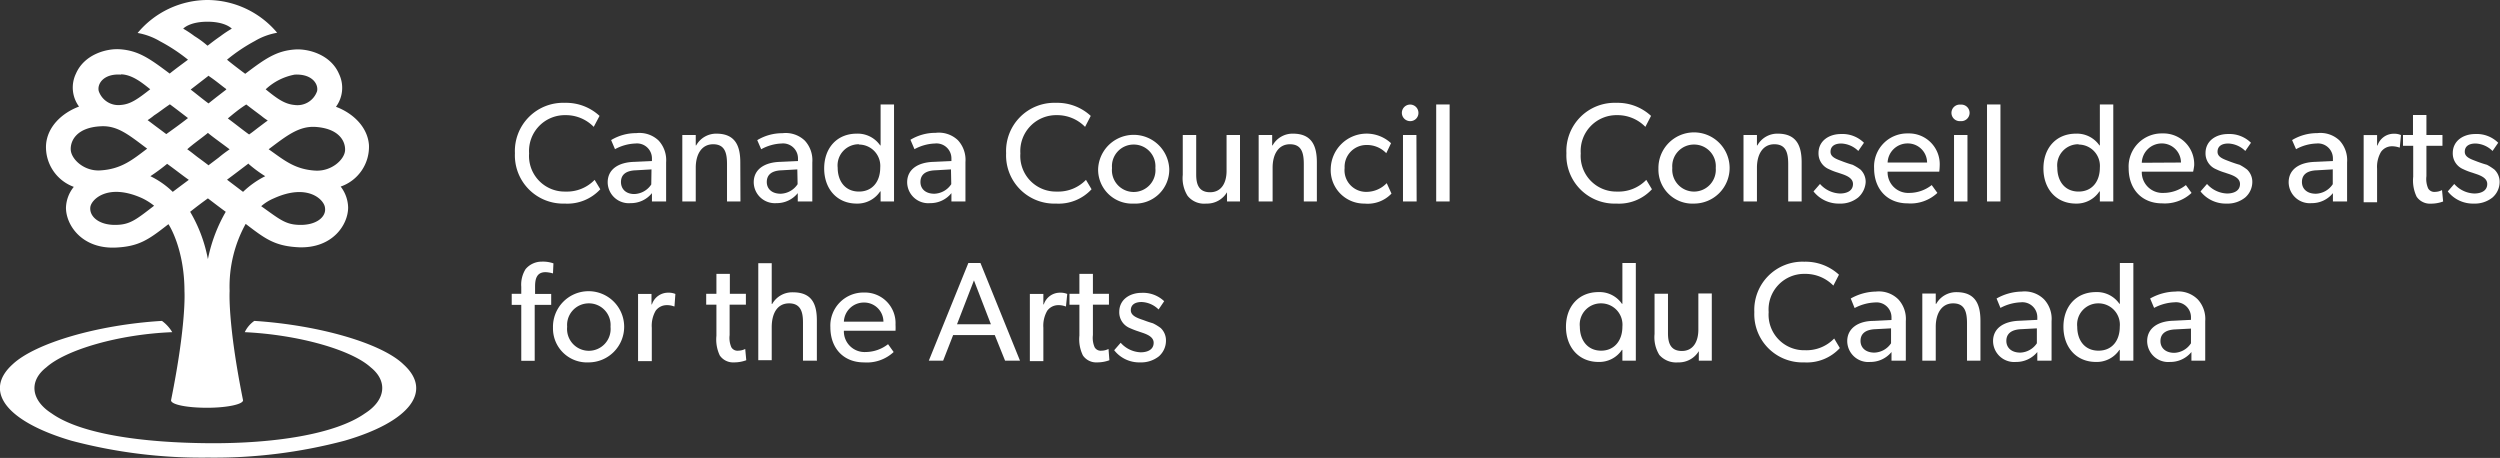
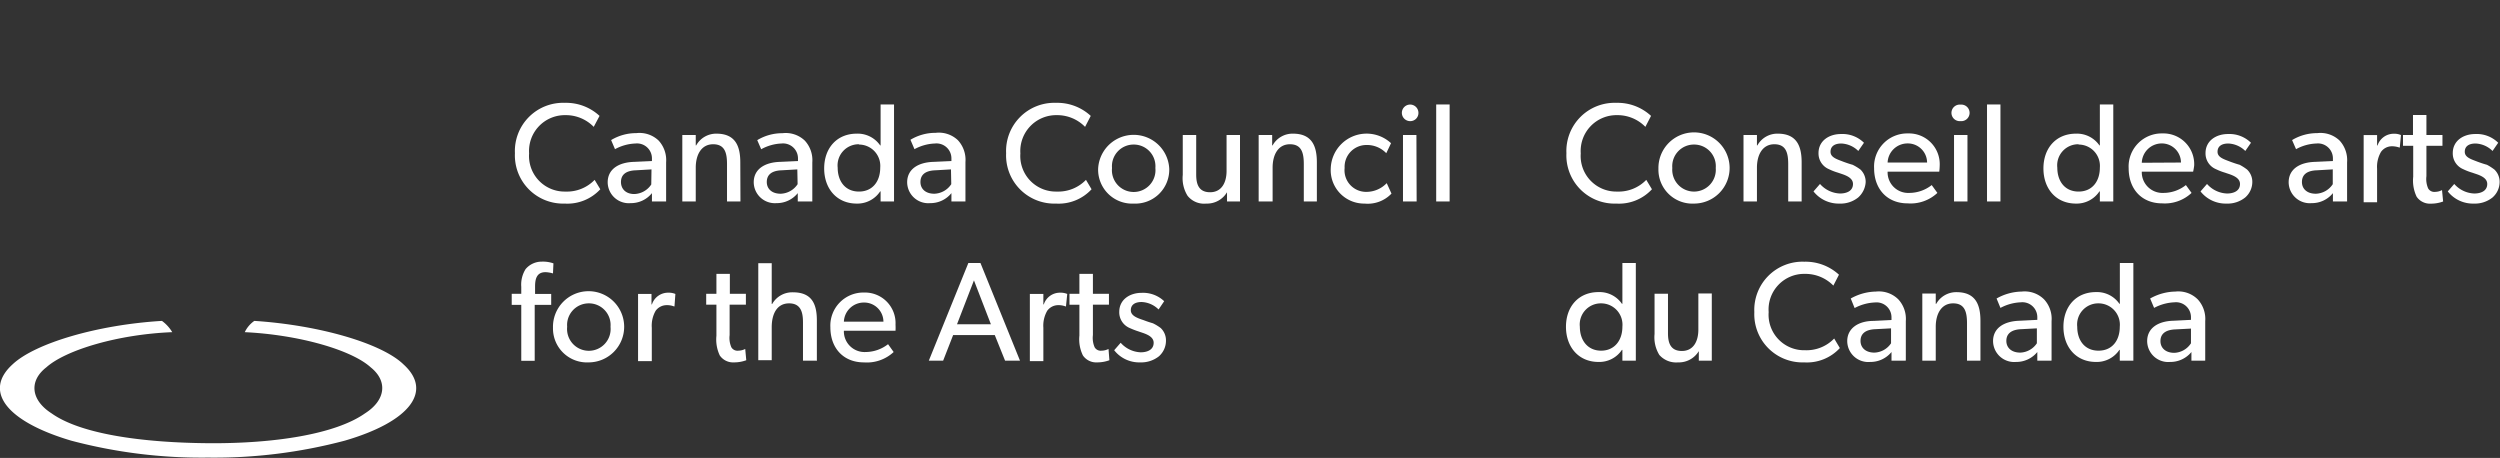
<svg xmlns="http://www.w3.org/2000/svg" id="Layer_1" data-name="Layer 1" viewBox="0 0 335 61.36">
  <rect x="0" y="0" width="335" height="61.36" fill="#333333" stroke="none" />
  <defs>
    <style>.cls-1{fill:#fff}</style>
  </defs>
  <path class="cls-1" d="M221.36 25.36a6 6 0 0 1-4.77 1.92 6.46 6.46 0 0 1-6.69-6.75 6.46 6.46 0 0 1 6.69-6.75 6.59 6.59 0 0 1 4.65 1.75l-.76 1.47a5.2 5.2 0 0 0-3.78-1.57 4.8 4.8 0 0 0-4.88 5.12 4.77 4.77 0 0 0 4.88 5.12 5.14 5.14 0 0 0 3.9-1.57zm5.64 1.92a4.55 4.55 0 0 1-4.77-4.66 4.77 4.77 0 1 1 4.77 4.66zm0-7.91a2.9 2.9 0 0 0-2.91 3.14 2.92 2.92 0 1 0 5.82 0 2.9 2.9 0 0 0-2.91-3.14zM241.48 27h-1.86v-5c0-1.51-.29-2.67-1.86-2.67s-2.33 1.39-2.33 3.14V27h-1.8v-8.91h1.8v1.39h.06a3.05 3.05 0 0 1 2.73-1.57c2.56 0 3.2 1.69 3.2 3.84V27zm7.52-.54a3.76 3.76 0 0 1-2.5.82 4.29 4.29 0 0 1-3.49-1.63l.87-1a3.76 3.76 0 0 0 2.68 1.28c.81 0 1.74-.29 1.74-1.28s-1.39-1.28-2-1.51a7.64 7.64 0 0 1-1.22-.47 2.28 2.28 0 0 1-1.4-2.15c0-1.68 1.45-2.56 3-2.56a4.1 4.1 0 0 1 3.09 1.17l-.76 1.1a3.43 3.43 0 0 0-2.27-1c-.87 0-1.45.35-1.45 1.11s.87 1 1.74 1.34c.47.17.82.29 1.22.4a6.83 6.83 0 0 1 1.05.64 2.28 2.28 0 0 1 .7 1.69 3 3 0 0 1-1 2.05zM259.86 23h-6.92a2.76 2.76 0 0 0 2.91 2.85 4.88 4.88 0 0 0 3-1.05l.76 1.05a5.25 5.25 0 0 1-4 1.4c-2.67 0-4.48-1.86-4.48-4.71a4.44 4.44 0 0 1 4.54-4.66 4.12 4.12 0 0 1 4.25 4.31 7.63 7.63 0 0 1-.06.81zm-1.63-1.22a2.58 2.58 0 0 0-2.62-2.56 2.67 2.67 0 0 0-2.67 2.56zm4.48-5.55a1.11 1.11 0 1 1 0-2.21 1.11 1.11 0 1 1 0 2.21zm.93 10.77h-1.8v-8.91h1.8zm4.42 0h-1.8V14h1.8zm15.06 0h-1.74v-1.35h-.06a3.66 3.66 0 0 1-3.14 1.63c-2.68 0-4.36-2-4.36-4.71s1.68-4.66 4.36-4.66a3.65 3.65 0 0 1 3.14 1.57h.06V14h1.8v13zm-4.59-7.67a2.82 2.82 0 0 0-2.85 3.14c0 1.8 1 3.2 2.85 3.2s2.85-1.4 2.85-3.2a2.86 2.86 0 0 0-2.85-3.1zM293.88 23H287a2.77 2.77 0 0 0 2.91 2.85 4.85 4.85 0 0 0 3-1.05l.76 1.05a5.24 5.24 0 0 1-3.95 1.4c-2.68 0-4.48-1.86-4.48-4.71a4.43 4.43 0 0 1 4.53-4.66 4.12 4.12 0 0 1 4.25 4.31 7.63 7.63 0 0 1-.14.81zm-1.63-1.22a2.57 2.57 0 0 0-2.61-2.56 2.68 2.68 0 0 0-2.64 2.59zm8.61 4.68a3.76 3.76 0 0 1-2.5.82 4.29 4.29 0 0 1-3.49-1.63l.87-1a3.76 3.76 0 0 0 2.68 1.28c.81 0 1.74-.29 1.74-1.28s-1.39-1.28-2-1.51a7.64 7.64 0 0 1-1.22-.47 2.28 2.28 0 0 1-1.4-2.15c0-1.68 1.45-2.56 3-2.56a4.12 4.12 0 0 1 3.09 1.17l-.76 1.1a3.43 3.43 0 0 0-2.27-1c-.87 0-1.45.35-1.45 1.11s.87 1 1.74 1.34c.47.17.82.29 1.22.4a6.83 6.83 0 0 1 1 .64 2.28 2.28 0 0 1 .7 1.69 2.77 2.77 0 0 1-.95 2.05zm13.49.54h-1.74v-1.12a3.6 3.6 0 0 1-2.85 1.34 2.83 2.83 0 0 1-3.08-2.79c0-1.75 1.45-2.68 3.54-2.74l2.39-.11v-.35a2 2 0 0 0-2.21-2 6.06 6.06 0 0 0-2.73.76l-.53-1.22a6.47 6.47 0 0 1 3.37-.93 3.7 3.7 0 0 1 3 1 3.87 3.87 0 0 1 1 2.91V27zm-1.8-4.3-2.09.12c-1.46.05-2 .69-2 1.57s.64 1.57 1.86 1.57a2.82 2.82 0 0 0 2.27-1.28v-2zm9.02-2.93h-.06a3 3 0 0 0-1-.17 1.8 1.8 0 0 0-1.46.76 4 4 0 0 0-.52 2.26v4.48h-1.8v-9h1.8v1.39h.06a2.29 2.29 0 0 1 2.21-1.57 2.19 2.19 0 0 1 .93.18zm5.81 7.23a4.69 4.69 0 0 1-1.63.29 2.16 2.16 0 0 1-1.92-.93 5 5 0 0 1-.46-2.68v-4.14H322v-1.45h1.34v-2.68h1.8v2.68h2.15v1.45h-2.15v4.07a3.13 3.13 0 0 0 .23 1.63.94.94 0 0 0 .93.47 2 2 0 0 0 .93-.24zm6.62-.54a3.76 3.76 0 0 1-2.5.82 4.29 4.29 0 0 1-3.5-1.63l.87-1a3.76 3.76 0 0 0 2.68 1.28c.81 0 1.74-.29 1.74-1.28s-1.39-1.28-2-1.51a7.64 7.64 0 0 1-1.22-.47 2.28 2.28 0 0 1-1.4-2.15c0-1.68 1.45-2.56 3-2.56a4.09 4.09 0 0 1 3.09 1.17l-.76 1.1a3.41 3.41 0 0 0-2.27-1c-.87 0-1.45.35-1.45 1.11s.87 1 1.74 1.34c.47.17.82.29 1.23.4a7.24 7.24 0 0 1 1 .64 2.28 2.28 0 0 1 .7 1.69 2.77 2.77 0 0 1-.95 2.05zM219.15 48.33h-1.75v-1.45h-.06a3.64 3.64 0 0 1-3.14 1.62c-2.67 0-4.36-2-4.36-4.71s1.69-4.65 4.36-4.65a3.64 3.64 0 0 1 3.14 1.57h.06v-5.47h1.8v13.09zm-4.6-7.68a2.83 2.83 0 0 0-2.85 3.14c0 1.81 1.05 3.2 2.85 3.2s2.85-1.39 2.85-3.2a2.86 2.86 0 0 0-2.85-3.14zm14.83 7.68h-1.74v-1.28a3.12 3.12 0 0 1-2.79 1.51 3 3 0 0 1-2.5-1 4.51 4.51 0 0 1-.64-2.8v-5.4h1.8v5.29c0 1.22.29 2.38 1.86 2.38s2.21-1.33 2.21-2.85v-4.86h1.8v9zm17.16-1.69a6 6 0 0 1-4.77 1.92 6.46 6.46 0 0 1-6.69-6.74 6.46 6.46 0 0 1 6.69-6.75 6.61 6.61 0 0 1 4.65 1.74l-.75 1.46a5.24 5.24 0 0 0-3.78-1.57 4.77 4.77 0 0 0-4.89 5.12 4.76 4.76 0 0 0 4.89 5.11 5.13 5.13 0 0 0 3.89-1.57zm8.67 1.69h-1.75v-1.16a3.63 3.63 0 0 1-2.85 1.33 2.82 2.82 0 0 1-3.08-2.79c0-1.71 1.47-2.71 3.55-2.71l2.38-.12v-.35a2 2 0 0 0-2.21-2 6.27 6.27 0 0 0-2.73.75L248 40a7.1 7.1 0 0 1 3.38-.93 3.69 3.69 0 0 1 3 1.05 3.87 3.87 0 0 1 1 2.91v5.29zM253.4 44l-2.09.11c-1.46.06-2 .7-2 1.57s.64 1.57 1.86 1.57A2.79 2.79 0 0 0 253.4 46v-2zm11.98 4.33h-1.8v-5c0-1.51-.29-2.68-1.86-2.68s-2.33 1.4-2.33 3.14v4.54h-1.8v-9h1.8v1.39h.06a3.07 3.07 0 0 1 2.73-1.57c2.56 0 3.2 1.69 3.2 3.84zm9.37 0H273v-1.16a3.63 3.63 0 0 1-2.85 1.33 2.83 2.83 0 0 1-3.08-2.79c0-1.74 1.45-2.67 3.55-2.73l2.38-.12v-.35a2 2 0 0 0-2.21-2 6.27 6.27 0 0 0-2.73.75l-.52-1.26a7.05 7.05 0 0 1 3.37-.93 3.69 3.69 0 0 1 3 1.05 3.83 3.83 0 0 1 1 2.91v5.29zM272.94 44l-2.09.11c-1.45.06-2 .7-2 1.57s.64 1.57 1.87 1.57a2.79 2.79 0 0 0 2.22-1.25v-2zm12.86 4.33h-1.75v-1.45H284a3.64 3.64 0 0 1-3.14 1.62c-2.67 0-4.36-2-4.36-4.71s1.69-4.65 4.36-4.65a3.64 3.64 0 0 1 3.14 1.57h.06v-5.47h1.81v13.09zm-4.6-7.68a2.83 2.83 0 0 0-2.85 3.14c0 1.81 1 3.2 2.85 3.2s2.85-1.39 2.85-3.2a2.86 2.86 0 0 0-2.85-3.14zm14.19 7.68h-1.74v-1.16a3.63 3.63 0 0 1-2.85 1.33 2.82 2.82 0 0 1-3.08-2.79c0-1.74 1.45-2.67 3.49-2.73l2.38-.12v-.35a2 2 0 0 0-2.21-2 6.27 6.27 0 0 0-2.73.75l-.53-1.26a7.1 7.1 0 0 1 3.38-.93 3.69 3.69 0 0 1 3 1.05 3.87 3.87 0 0 1 1 2.91v5.29zm-1.8-4.3-2.09.11c-1.46.06-2 .7-2 1.57s.64 1.57 1.86 1.57a2.79 2.79 0 0 0 2.23-1.28v-2zM80.44 25.36a6 6 0 0 1-4.77 1.92A6.46 6.46 0 0 1 69 20.53a6.46 6.46 0 0 1 6.69-6.75 6.59 6.59 0 0 1 4.65 1.75L79.56 17a5.2 5.2 0 0 0-3.78-1.57 4.8 4.8 0 0 0-4.88 5.12 4.77 4.77 0 0 0 4.88 5.12 5.14 5.14 0 0 0 3.9-1.57zM89.1 27h-1.74v-1.12a3.6 3.6 0 0 1-2.85 1.34 2.83 2.83 0 0 1-3.08-2.79c0-1.75 1.45-2.68 3.54-2.74l2.39-.11v-.35a2 2 0 0 0-2.21-2 6.15 6.15 0 0 0-2.74.76l-.52-1.22a6.47 6.47 0 0 1 3.37-.93 3.7 3.7 0 0 1 3 1 3.87 3.87 0 0 1 1 2.91V27zm-1.8-4.3-2.09.12c-1.46.05-2 .69-2 1.57S83.81 26 85 26a2.83 2.83 0 0 0 2.27-1.28zM99.22 27h-1.8v-5c0-1.51-.29-2.67-1.86-2.67s-2.33 1.39-2.33 3.14V27h-1.8v-8.91h1.8v1.39h.06A3.06 3.06 0 0 1 96 17.91c2.56 0 3.2 1.69 3.2 3.84zm9.42 0h-1.74v-1.12a3.6 3.6 0 0 1-2.85 1.34 2.83 2.83 0 0 1-3.05-2.79c0-1.75 1.45-2.68 3.54-2.74l2.39-.11v-.35a2 2 0 0 0-2.21-2A6.06 6.06 0 0 0 102 20l-.53-1.22a6.48 6.48 0 0 1 3.38-.93 3.69 3.69 0 0 1 3 1 3.87 3.87 0 0 1 1 2.91V27zm-1.8-4.3-2.09.12c-1.46.05-2 .69-2 1.57s.64 1.57 1.86 1.57a2.82 2.82 0 0 0 2.27-1.28zm12.85 4.3H118v-1.35h-.06a3.65 3.65 0 0 1-3.14 1.63c-2.67 0-4.36-2-4.36-4.71s1.69-4.66 4.36-4.66a3.65 3.65 0 0 1 3.14 1.57h.06V14h1.8v13zm-4.59-7.67a2.83 2.83 0 0 0-2.85 3.14c0 1.8 1 3.2 2.85 3.2s2.85-1.4 2.85-3.2a2.86 2.86 0 0 0-2.85-3.1zM129.23 27h-1.74v-1.12a3.6 3.6 0 0 1-2.85 1.34 2.83 2.83 0 0 1-3.08-2.79c0-1.75 1.45-2.68 3.54-2.74l2.39-.11v-.35a2 2 0 0 0-2.21-2 6.15 6.15 0 0 0-2.74.76l-.54-1.26a6.47 6.47 0 0 1 3.37-.93 3.7 3.7 0 0 1 3 1 3.87 3.87 0 0 1 1 2.91V27zm-1.8-4.3-2.09.12c-1.46.05-2 .69-2 1.57s.64 1.57 1.86 1.57a2.83 2.83 0 0 0 2.27-1.28zm18.84 2.66a6 6 0 0 1-4.77 1.92 6.46 6.46 0 0 1-6.68-6.75 6.46 6.46 0 0 1 6.68-6.75 6.6 6.6 0 0 1 4.66 1.75L145.4 17a5.22 5.22 0 0 0-3.78-1.57 4.81 4.81 0 0 0-4.89 5.12 4.77 4.77 0 0 0 4.89 5.12 5.15 5.15 0 0 0 3.9-1.57zm5.64 1.92a4.55 4.55 0 0 1-4.76-4.66 4.77 4.77 0 0 1 9.53 0 4.55 4.55 0 0 1-4.77 4.66zm0-7.91a2.9 2.9 0 0 0-2.9 3.14 2.92 2.92 0 1 0 5.81 0 2.9 2.9 0 0 0-2.91-3.14zM166.16 27h-1.74v-1.24a3.11 3.11 0 0 1-2.79 1.52 2.82 2.82 0 0 1-2.5-1.05 4.46 4.46 0 0 1-.64-2.79v-5.35h1.8v5.29c0 1.22.29 2.38 1.86 2.38s2.21-1.33 2.21-2.85v-4.82h1.8v9zm10.36 0h-1.81v-5c0-1.51-.29-2.67-1.86-2.67s-2.32 1.39-2.32 3.14V27h-1.87v-8.91h1.81v1.39h.06a3.05 3.05 0 0 1 2.73-1.57c2.56 0 3.2 1.69 3.2 3.84V27zm9.94-1.06a4.39 4.39 0 0 1-3.6 1.34 4.48 4.48 0 0 1-4.54-4.71 4.81 4.81 0 0 1 8.08-3.38l-.64 1.34a3.56 3.56 0 0 0-2.67-1.1 2.92 2.92 0 0 0-2.91 3.08 2.89 2.89 0 0 0 2.91 3.2 3.77 3.77 0 0 0 2.73-1.17zm2.44-9.71a1.11 1.11 0 1 1 1.17-1.11 1.09 1.09 0 0 1-1.17 1.11zm.93 10.77H188v-8.91h1.8zm4.42 0h-1.8V14h1.8zM74.1 36.64a4 4 0 0 0-1-.17c-1.16 0-1.4.87-1.4 1.92v1h2.16v1.46h-2.21v7.5h-1.8v-7.5h-1.28v-1.48h1.28v-.93a3.92 3.92 0 0 1 .58-2.38 2.81 2.81 0 0 1 2.16-1 4.3 4.3 0 0 1 1.57.23zm4.77 11.92a4.55 4.55 0 0 1-4.77-4.65 4.77 4.77 0 1 1 4.77 4.65zm0-7.91A2.9 2.9 0 0 0 76 43.79a2.92 2.92 0 1 0 5.81 0 2.9 2.9 0 0 0-2.94-3.14zm11.51.41h-.06a2.62 2.62 0 0 0-1-.17 1.83 1.83 0 0 0-1.46.75 4 4 0 0 0-.52 2.27v4.48H85.5v-9h1.8v1.4h.06a2.27 2.27 0 0 1 2.21-1.57 2.3 2.3 0 0 1 .93.17zm9.62 7.21a4.69 4.69 0 0 1-1.63.29 2.16 2.16 0 0 1-1.92-.93A5 5 0 0 1 96 45v-4.17h-1.37v-1.46H96V36.7h1.8v2.67h2.15v1.46h-2.18v4.07a3.13 3.13 0 0 0 .23 1.63.94.94 0 0 0 .93.46 2.1 2.1 0 0 0 .93-.23zm9.4.06h-1.8v-5.12c0-1.28-.24-2.56-1.86-2.56s-2.33 1.4-2.33 3.2v4.42h-1.8v-13h1.8v5.47h.06a3.08 3.08 0 0 1 2.79-1.57c2.62 0 3.2 1.69 3.2 3.78v5.41zm10.6-4.01h-6.92a2.77 2.77 0 0 0 2.92 2.85 4.93 4.93 0 0 0 3-1.05l.75 1.05a5.27 5.27 0 0 1-4 1.39c-2.68 0-4.48-1.86-4.48-4.71a4.43 4.43 0 0 1 4.54-4.65 4.1 4.1 0 0 1 4.19 4.3 7.93 7.93 0 0 1 0 .82zm-1.62-1.22a2.58 2.58 0 0 0-2.62-2.56 2.68 2.68 0 0 0-2.68 2.56zm18.3 5.23h-2l-1.38-3.43h-5.58l-1.34 3.43h-1.92l5.3-13.09h1.62zm-3.9-4.88-2.27-5.88-2.27 5.88zm10.06-2.39h-.06a2.64 2.64 0 0 0-1-.17 1.82 1.82 0 0 0-1.45.75 4 4 0 0 0-.52 2.27v4.48H138v-9h1.81v1.4h.06a2.27 2.27 0 0 1 2.21-1.57 2.3 2.3 0 0 1 .93.17zm5.82 7.21a4.69 4.69 0 0 1-1.63.29 2.16 2.16 0 0 1-1.92-.93 4.94 4.94 0 0 1-.47-2.67v-4.13h-1.33v-1.46h1.33V36.7h1.81v2.67h2.15v1.46h-2.15v4.07a3.13 3.13 0 0 0 .23 1.63.93.93 0 0 0 .93.46 2.1 2.1 0 0 0 .93-.23zm6.63-.52a3.83 3.83 0 0 1-2.5.81 4.26 4.26 0 0 1-3.49-1.63l.87-1a3.78 3.78 0 0 0 2.68 1.28c.81 0 1.74-.29 1.74-1.28s-1.4-1.28-2-1.51a10.92 10.92 0 0 1-1.22-.47 2.28 2.28 0 0 1-1.39-2.15c0-1.69 1.45-2.56 3-2.56a4.12 4.12 0 0 1 3.02 1.12l-.75 1.11a3.4 3.4 0 0 0-2.27-1c-.87 0-1.45.35-1.45 1.1s.87 1.05 1.74 1.34c.47.18.81.29 1.22.41a6.13 6.13 0 0 1 1.05.64 2.28 2.28 0 0 1 .7 1.69 2.79 2.79 0 0 1-.95 2.1zm-101.2 1.1C51.18 46 42.75 43.56 34.08 43a3.84 3.84 0 0 0-1.28 1.51c7.27.35 14.31 2.38 16.87 4.71 2.33 1.86 2 4.42-.76 6.17-3.95 2.79-12.15 4.07-21 4s-17.1-1.22-21-4c-2.74-1.75-3.09-4.31-.7-6.17 2.62-2.33 9.6-4.42 16.87-4.71A5.05 5.05 0 0 0 21.7 43c-8.67.52-17 3-20 5.81-4 3.61-.82 7.68 7.85 10.24a68.12 68.12 0 0 0 18.32 2.27 68.12 68.12 0 0 0 18.32-2.27c8.66-2.52 11.86-6.59 7.9-10.2z" />
-   <path class="cls-1" d="M49.44 19.43c-.18-2.39-2.1-4.25-4.42-5.12a4.29 4.29 0 0 0 .4-4.42c-1.1-2.56-4.07-3.38-5.87-3.26-2.5.17-4 1.22-6.69 3.26-.64-.47-1.86-1.4-2.44-1.89a22.73 22.73 0 0 1 3.72-2.5 8.78 8.78 0 0 1 3-1.11A12.26 12.26 0 0 0 27.8 0a12.25 12.25 0 0 0-9.36 4.42 8.78 8.78 0 0 1 3 1.11A23.06 23.06 0 0 1 25.19 8c-.53.4-1.81 1.33-2.45 1.86-2.67-2-4.18-3.09-6.69-3.26-1.8-.12-4.76.7-5.87 3.26a4.29 4.29 0 0 0 .41 4.42c-2.33.87-4.25 2.73-4.42 5.12a5.67 5.67 0 0 0 3.72 5.64 4.63 4.63 0 0 0-1.05 2.79c0 2.32 2.1 5.47 6.52 5.35 3.31-.12 4.59-1.11 7.21-3.14.17.23 2.15 3.43 2.15 9 0 0 .29 4.25-1.8 14.6 0 .58 2.15 1 4.82 1s4.83-.46 4.83-1C30.48 43.27 30.77 39 30.77 39a17.36 17.36 0 0 1 2.15-9c2.62 2 3.9 3 7.21 3.14 4.42.12 6.52-3 6.52-5.35a4.77 4.77 0 0 0-1-2.79 5.64 5.64 0 0 0 3.79-5.57zM39.49 10c2.33-.12 3.2 1.27 3 2.21a2.78 2.78 0 0 1-3 1.86c-1.34-.12-2.32-.82-3.89-2.1A7.73 7.73 0 0 1 39.49 10zM33 14c.75.58 1.45 1.1 2 1.51a8.14 8.14 0 0 0 .88.64c-.41.29-.7.52-1.17.87s-.81.64-1.33 1c-.82-.58-1.75-1.34-2.85-2.15.76-.63 1.52-1.27 2.47-1.87zm-2.68-2c-.75.58-1.45 1.11-2.38 1.86-.93-.69-1.63-1.28-2.39-1.86l2.33-1.8.06-.06.06.06c1 .68 1.66 1.26 2.3 1.72zm-5.77-8.16s.81-.93 3.25-.93 3.26.93 3.26.93a14.94 14.94 0 0 0-1.51 1c-1.17.81-1.69 1.28-1.75 1.28a13 13 0 0 0-1.74-1.28 14.94 14.94 0 0 0-1.51-1zm3.19 14.07.12-.11.12.11c.87.7 1.8 1.34 2.79 2.1a17.79 17.79 0 0 0-1.46 1.1L28 22.1l-.06.06-.06-.06c-.46-.35-.93-.7-1.34-1s-.87-.7-1.45-1.1c.85-.75 1.78-1.39 2.65-2.09zm-5-3.95c.87.64 1.69 1.28 2.45 1.86-1.11.87-2.1 1.57-2.91 2.15-.47-.35-1-.75-1.34-1s-.76-.58-1.16-.87a8 8 0 0 0 .87-.64c.64-.4 1.35-.98 2.09-1.46zm-6.51-4c1.51.05 2.85 1.16 3.9 2-1.63 1.28-2.62 2-3.9 2.1a2.78 2.78 0 0 1-3-1.86c-.23-.98.67-2.37 3-2.2zm-6.75 10.1c-.06-1.22.82-3 4.07-3.14 2.21-.11 3.73 1.17 6.17 3-1.92 1.45-3.43 2.73-6.22 2.91-2.21.17-3.96-1.49-4.02-2.77zm6.23 10.07c-2.33.11-3.73-1.05-3.61-2.33.06-1 2.27-3.31 6.86-1.28a8 8 0 0 1 1.69 1.05c-2.27 1.74-3.14 2.5-4.94 2.56zm7.44-4.42a11.43 11.43 0 0 0-3-2.1A25.48 25.48 0 0 0 22.34 22l.05-.05c1.05.75 2 1.51 2.91 2.15-.75.56-1.45 1.08-2.15 1.61zm4.77 8.72-.06.29-.06-.29a19.5 19.5 0 0 0-2.32-6.05c.81-.64 1.57-1.22 2.38-1.8.76.58 1.51 1.16 2.39 1.8a20.82 20.82 0 0 0-2.33 6.05zm4.65-8.72-2.15-1.63c.87-.64 1.86-1.4 2.85-2.15.06 0 .06 0 .06.05a16.69 16.69 0 0 0 2.21 1.63 12 12 0 0 0-2.97 2.1zM40 30.13c-1.81-.06-2.62-.82-5-2.5a6.29 6.29 0 0 1 1.69-1.05c4.59-2.09 6.8.23 6.86 1.28.19 1.22-1.21 2.38-3.55 2.27zm2.21-7.27C39.43 22.68 38 21.4 36 20c2.39-1.8 4-3.08 6.17-3 3.25.18 4.13 1.92 4.07 3.14s-1.8 2.86-4.01 2.72z" />
</svg>